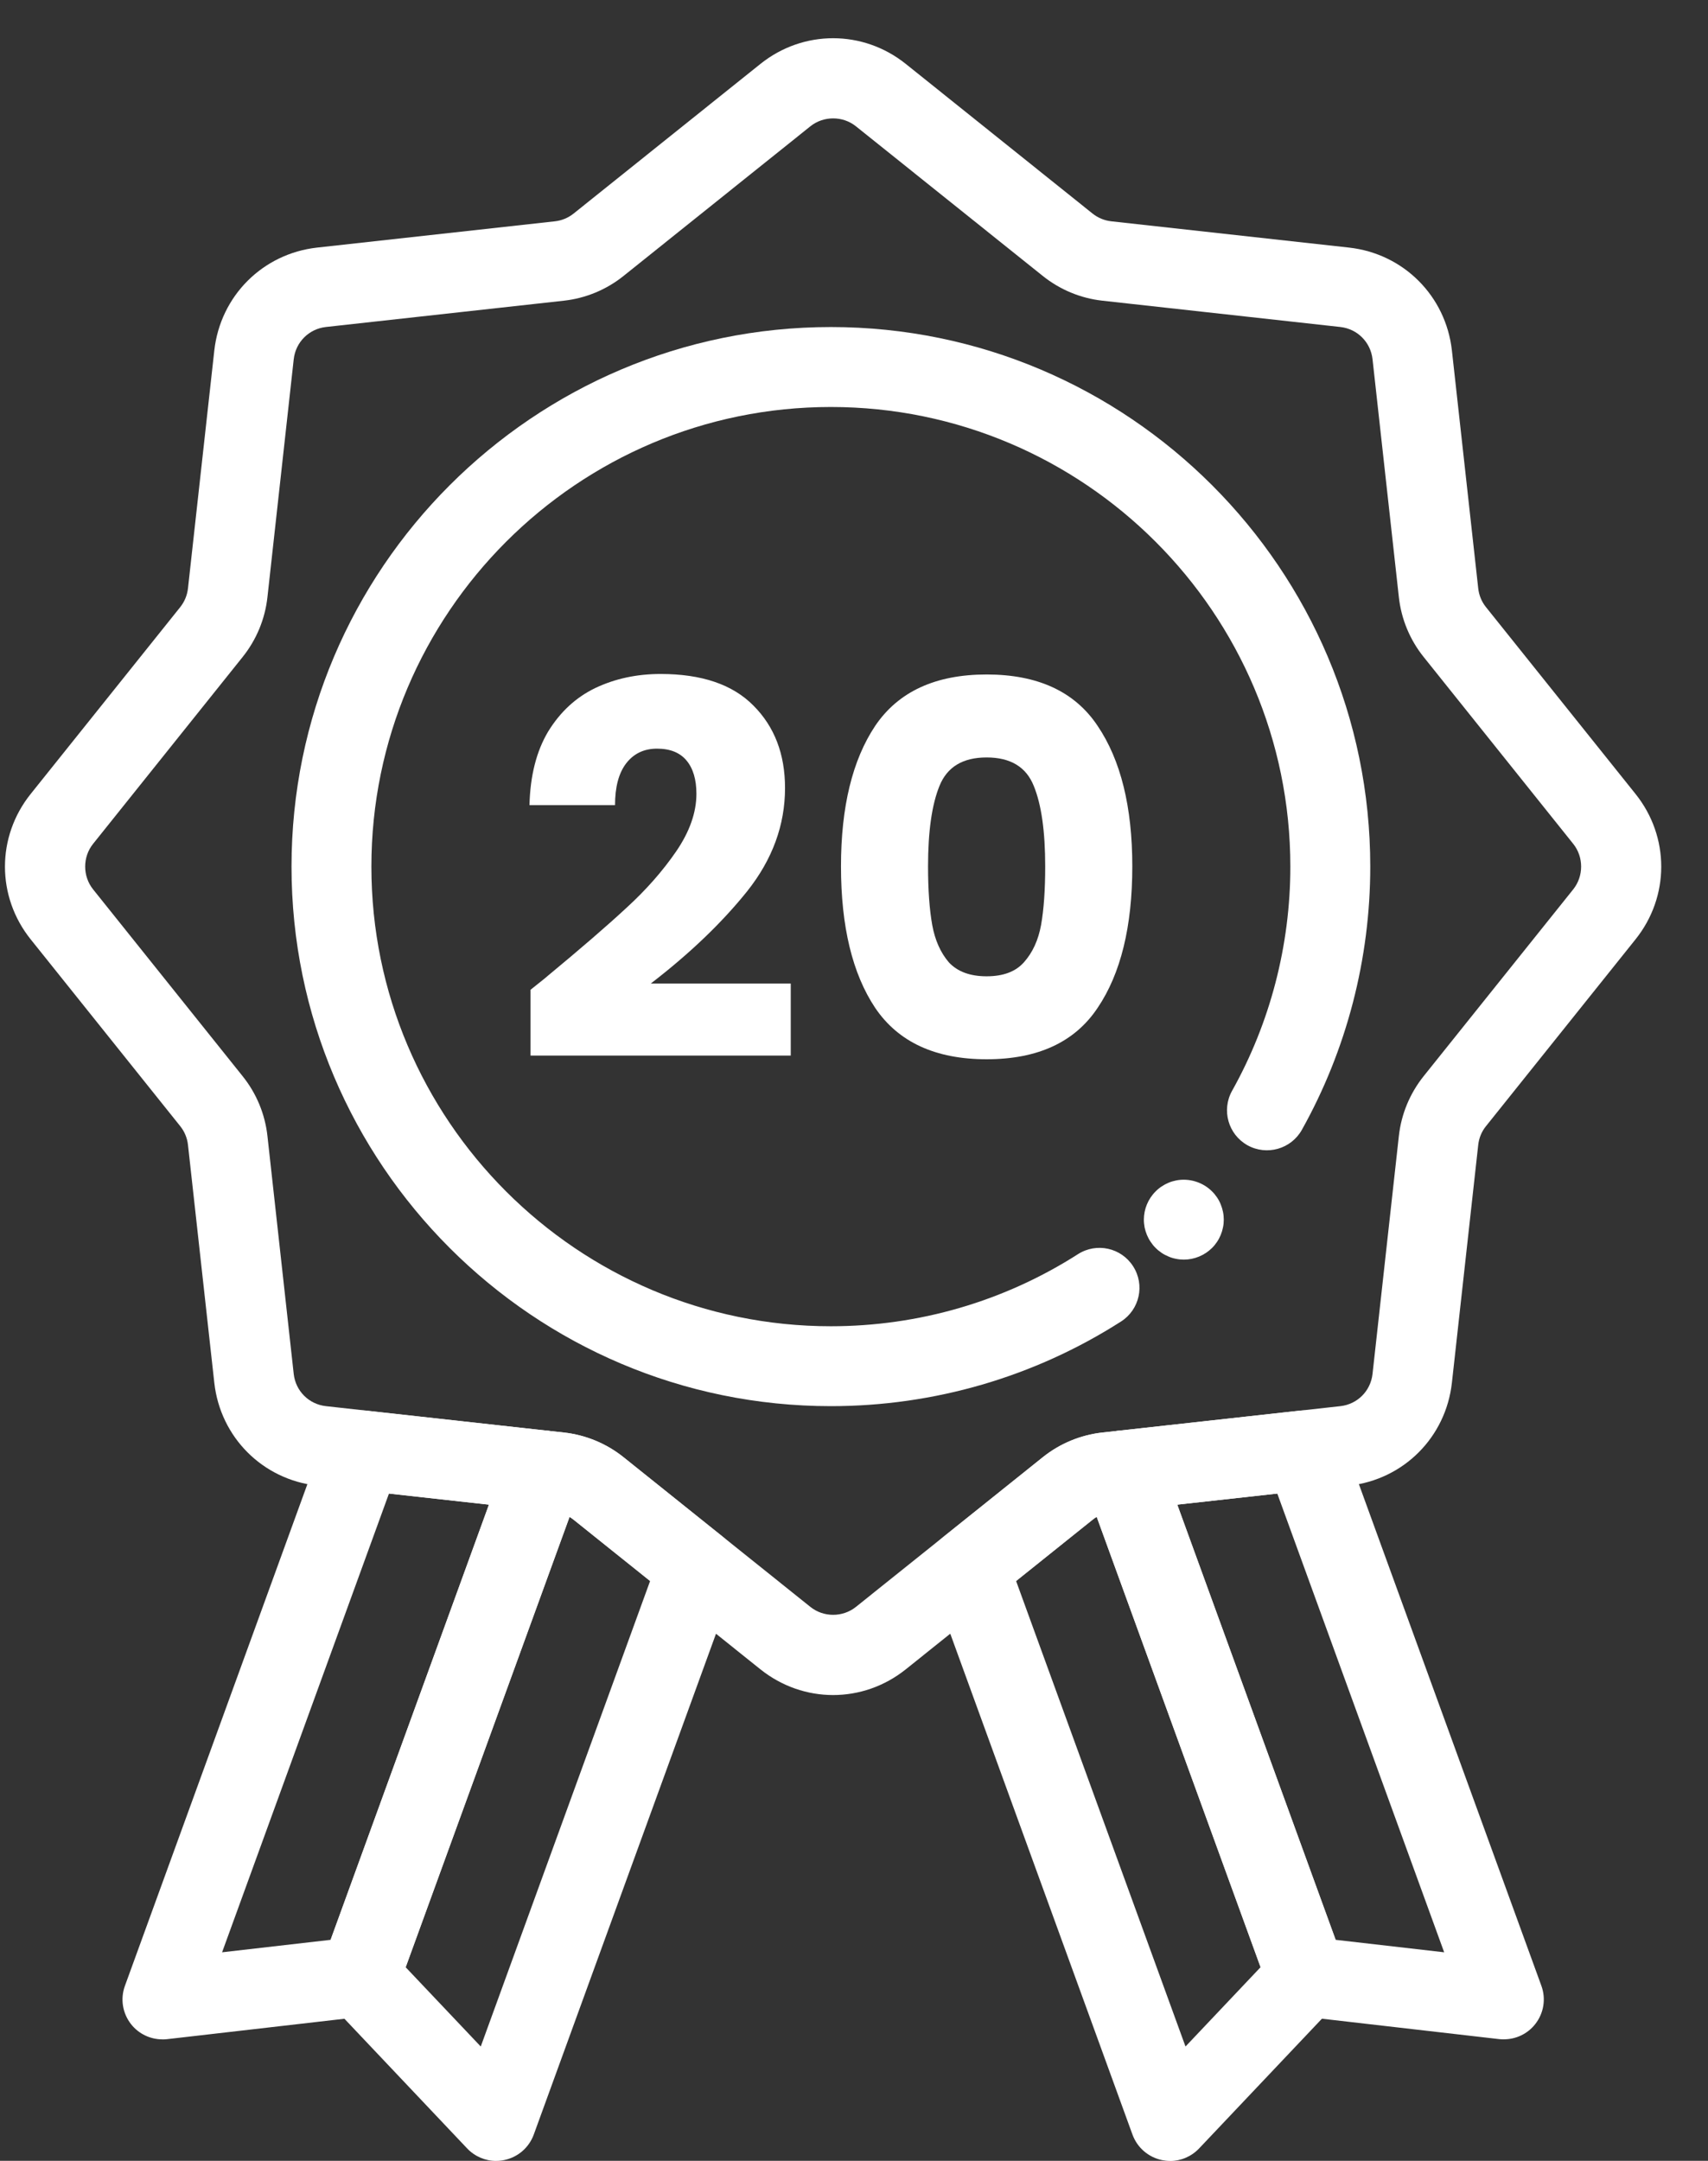
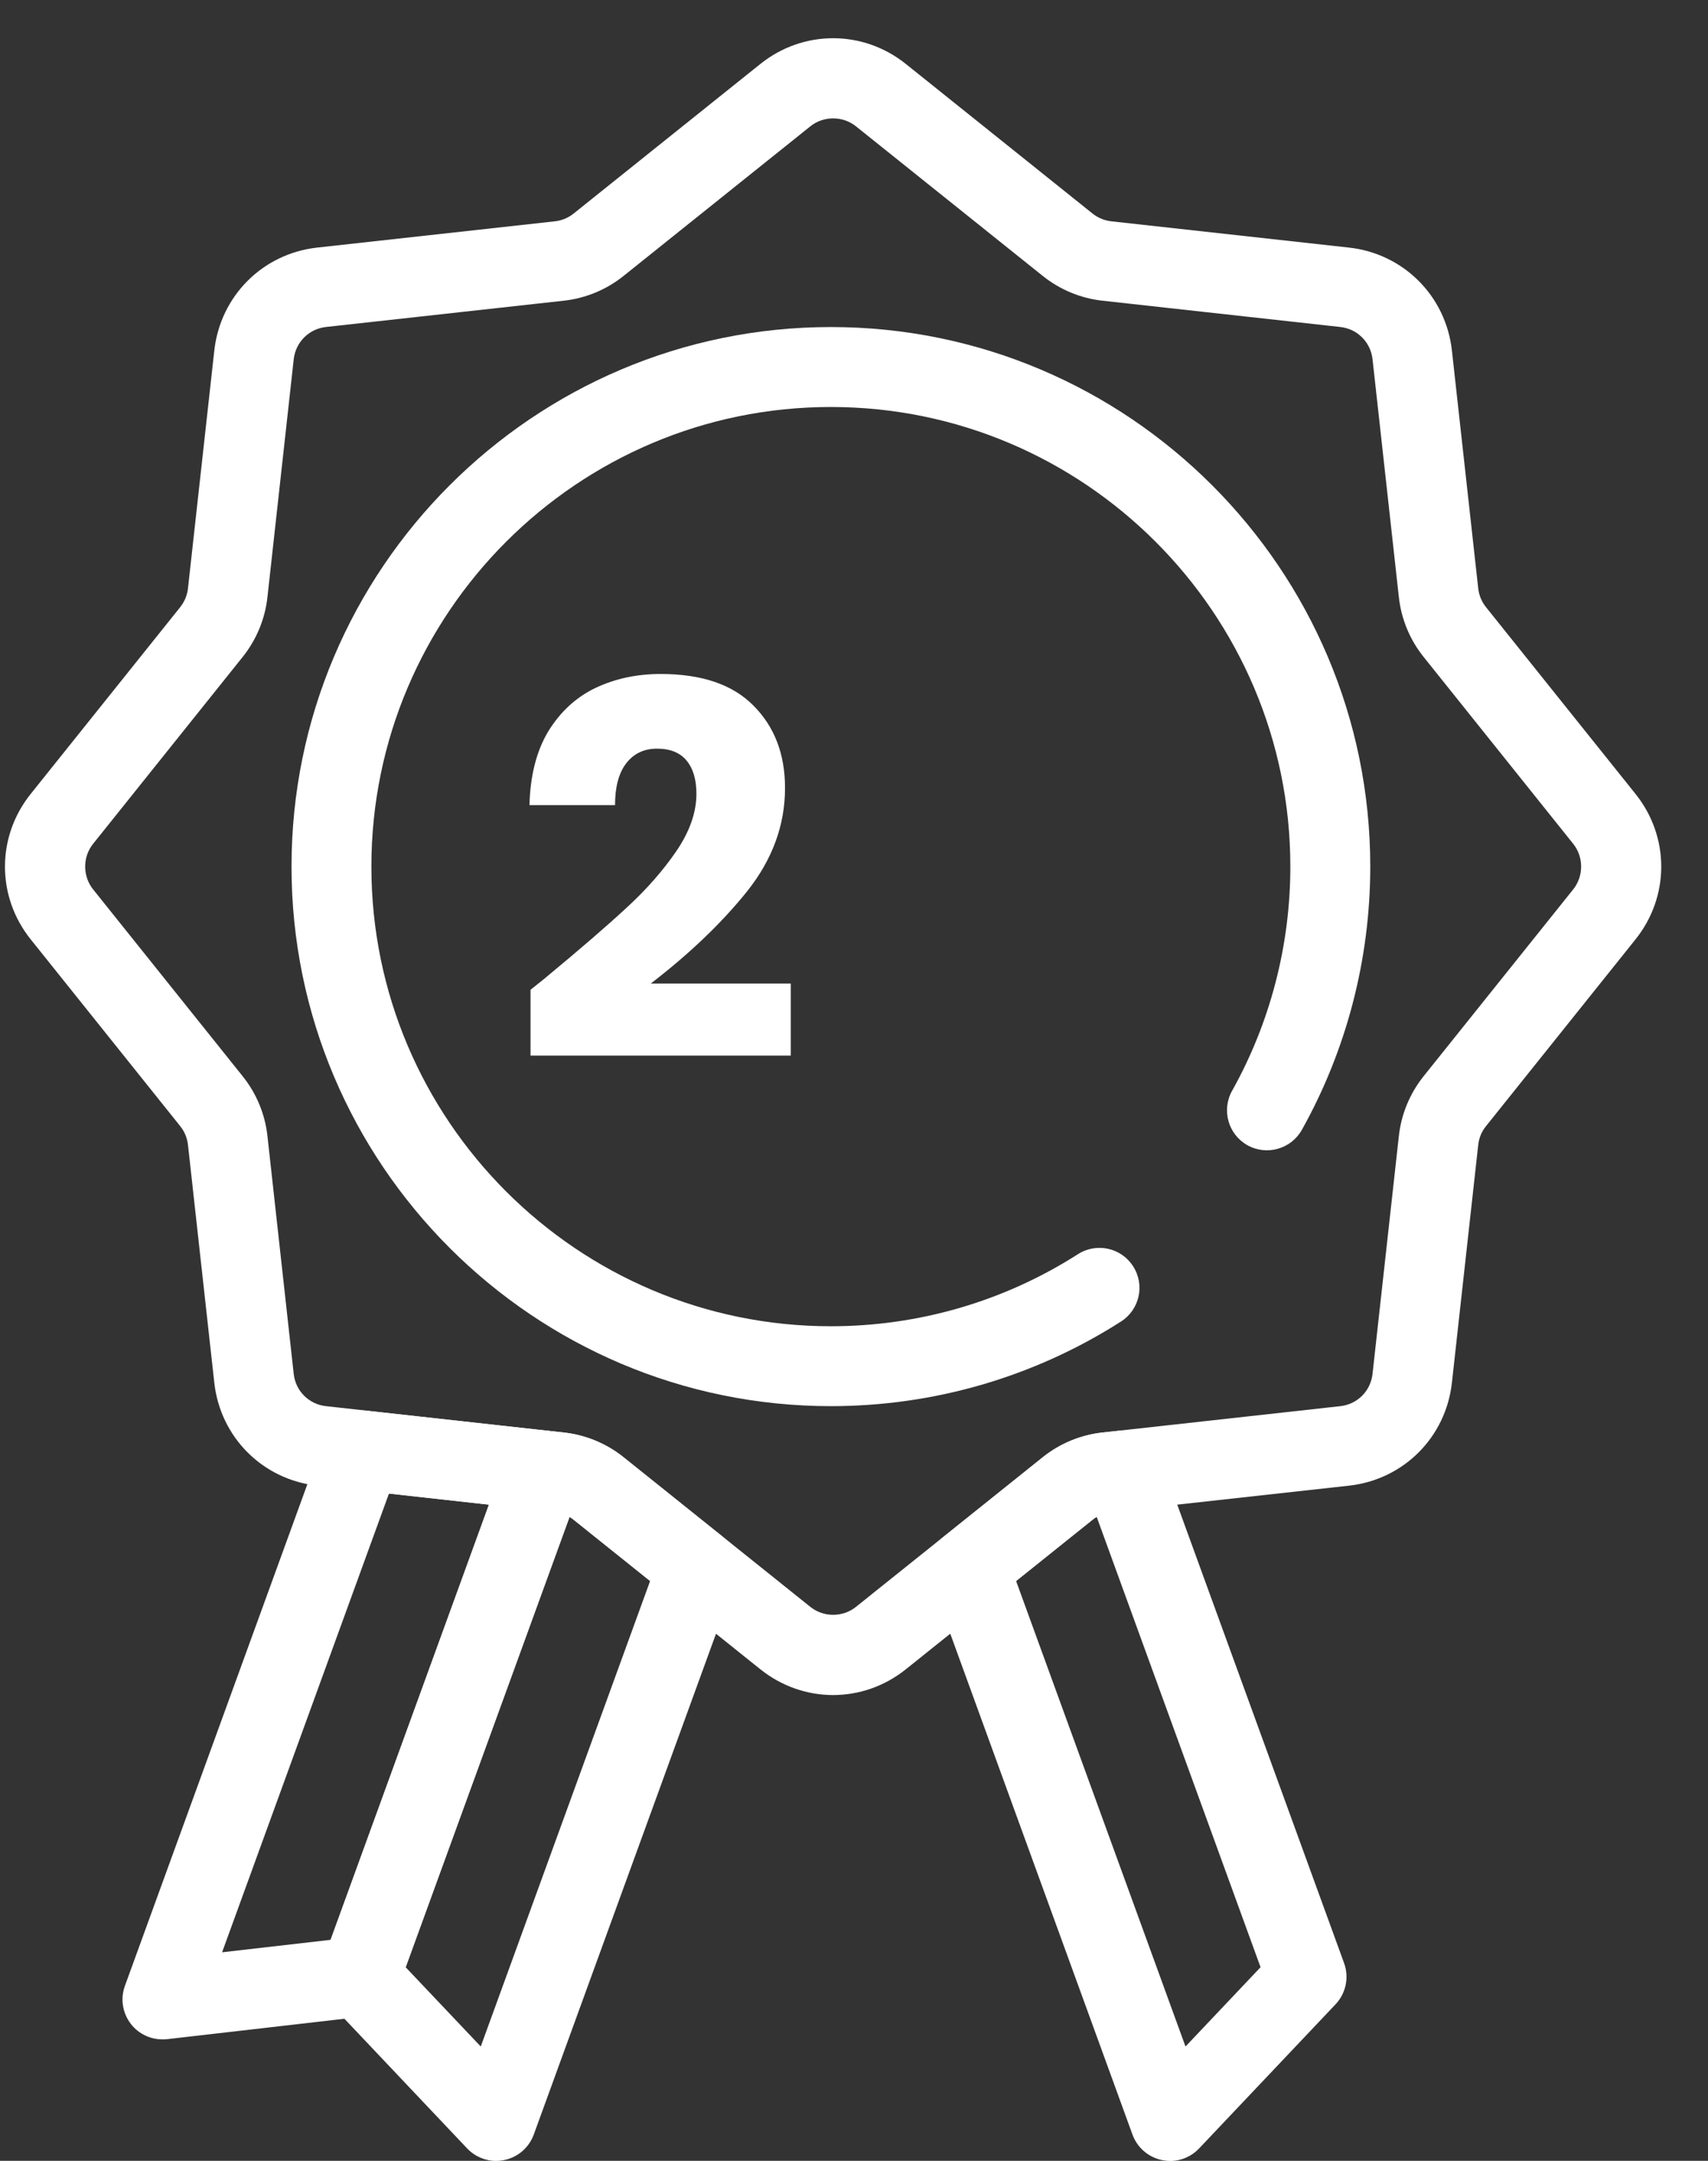
<svg xmlns="http://www.w3.org/2000/svg" width="34" height="43" viewBox="0 0 34 43" fill="none">
  <rect x="0" y="0" width="34" height="43" fill="#333333" stroke="none" />
  <path d="M23.292 43.002C23.238 43.002 23.184 42.996 23.13 42.985C22.861 42.929 22.639 42.738 22.544 42.479L18.538 31.47C18.421 31.149 18.522 30.79 18.788 30.577L20.755 29.001C21.096 28.727 21.509 28.556 21.947 28.507L22.256 28.474C22.62 28.435 22.965 28.648 23.089 28.992L26.756 39.066C26.859 39.349 26.793 39.666 26.586 39.885L23.869 42.754C23.717 42.914 23.507 43.003 23.292 43.003V43.002ZM20.227 31.462L23.599 40.725L25.093 39.147L21.831 30.185C21.803 30.202 21.775 30.221 21.75 30.242L20.227 31.462Z" fill="white" />
-   <path d="M29.935 40.583C29.905 40.583 29.875 40.581 29.844 40.578L25.918 40.126C25.619 40.092 25.365 39.891 25.262 39.608L21.595 29.535C21.512 29.306 21.538 29.051 21.667 28.843C21.796 28.635 22.012 28.499 22.255 28.472L25.872 28.072C26.238 28.032 26.582 28.246 26.707 28.59L30.683 39.516C30.778 39.775 30.731 40.064 30.56 40.28C30.408 40.473 30.178 40.582 29.936 40.582L29.935 40.583ZM26.588 38.602L28.748 38.85L25.426 29.721L23.436 29.942L26.588 38.602Z" fill="white" />
  <path d="M9.877 43.002C9.661 43.002 9.451 42.913 9.3 42.754L6.583 39.884C6.376 39.665 6.31 39.349 6.413 39.065L10.079 28.991C10.205 28.648 10.549 28.434 10.913 28.473L11.22 28.506C11.661 28.555 12.073 28.726 12.415 29.001L14.381 30.576C14.647 30.789 14.748 31.149 14.632 31.469L10.625 42.478C10.53 42.737 10.309 42.928 10.039 42.984C9.985 42.996 9.931 43.001 9.877 43.001V43.002ZM8.075 39.147L9.57 40.725L12.941 31.462L11.419 30.243C11.393 30.222 11.365 30.203 11.337 30.185L8.075 39.147Z" fill="white" />
  <path d="M3.233 40.583C2.991 40.583 2.761 40.473 2.609 40.281C2.439 40.064 2.392 39.776 2.487 39.517L6.462 28.591C6.588 28.247 6.932 28.032 7.297 28.073L10.915 28.473C11.158 28.499 11.374 28.636 11.503 28.844C11.632 29.052 11.659 29.306 11.575 29.536L7.908 39.609C7.805 39.892 7.551 40.093 7.252 40.127L3.325 40.579C3.295 40.582 3.264 40.584 3.234 40.584L3.233 40.583ZM7.743 29.721L4.421 38.85L6.581 38.602L9.733 29.942L7.743 29.721Z" fill="white" />
-   <path d="M23.566 25.066C23.514 25.066 23.461 25.061 23.41 25.05C23.36 25.041 23.309 25.026 23.262 25.005C23.214 24.985 23.167 24.961 23.124 24.932C23.081 24.903 23.04 24.87 23.004 24.833C22.966 24.797 22.934 24.756 22.905 24.712C22.875 24.669 22.851 24.622 22.831 24.575C22.811 24.527 22.796 24.477 22.785 24.426C22.776 24.375 22.77 24.323 22.77 24.271C22.77 24.061 22.855 23.856 23.004 23.709C23.04 23.672 23.081 23.638 23.124 23.61C23.167 23.581 23.214 23.556 23.262 23.536C23.309 23.516 23.36 23.501 23.41 23.491C23.668 23.439 23.943 23.523 24.128 23.709C24.165 23.745 24.198 23.786 24.227 23.829C24.256 23.872 24.281 23.918 24.3 23.967C24.32 24.015 24.335 24.065 24.345 24.115C24.356 24.166 24.361 24.219 24.361 24.271C24.361 24.323 24.356 24.375 24.345 24.426C24.335 24.477 24.32 24.527 24.3 24.575C24.281 24.622 24.256 24.669 24.227 24.712C24.198 24.756 24.165 24.797 24.128 24.833C23.98 24.981 23.775 25.066 23.566 25.066Z" fill="white" />
  <path d="M16.54 27.982C10.62 27.982 5.803 23.166 5.803 17.245C5.803 11.325 10.62 6.508 16.54 6.508C22.461 6.508 27.277 11.325 27.277 17.245C27.277 19.081 26.806 20.892 25.915 22.484C25.7 22.867 25.215 23.003 24.832 22.79C24.449 22.575 24.312 22.091 24.526 21.707C25.285 20.352 25.686 18.809 25.686 17.245C25.686 12.202 21.583 8.099 16.539 8.099C11.496 8.099 7.393 12.202 7.393 17.245C7.393 22.289 11.496 26.392 16.539 26.392C18.29 26.392 19.991 25.896 21.459 24.957C21.829 24.721 22.321 24.829 22.557 25.2C22.794 25.57 22.686 26.061 22.315 26.298C20.591 27.4 18.594 27.982 16.539 27.982H16.54Z" fill="white" />
-   <path d="M16.741 17.24C16.741 16.057 16.968 15.125 17.422 14.444C17.883 13.763 18.622 13.422 19.64 13.422C20.659 13.422 21.395 13.763 21.849 14.444C22.31 15.125 22.54 16.057 22.54 17.24C22.54 18.437 22.31 19.376 21.849 20.057C21.395 20.738 20.659 21.079 19.64 21.079C18.622 21.079 17.883 20.738 17.422 20.057C16.968 19.376 16.741 18.437 16.741 17.24ZM20.806 17.24C20.806 16.545 20.731 16.012 20.579 15.641C20.428 15.262 20.115 15.073 19.64 15.073C19.166 15.073 18.853 15.262 18.701 15.641C18.55 16.012 18.474 16.545 18.474 17.24C18.474 17.708 18.502 18.097 18.557 18.406C18.612 18.709 18.722 18.956 18.887 19.149C19.059 19.335 19.31 19.428 19.64 19.428C19.971 19.428 20.218 19.335 20.383 19.149C20.555 18.956 20.669 18.709 20.724 18.406C20.779 18.097 20.806 17.708 20.806 17.24Z" fill="white" />
  <path d="M10.561 19.696C10.795 19.51 10.902 19.424 10.881 19.438C11.555 18.881 12.085 18.423 12.47 18.066C12.862 17.708 13.192 17.333 13.461 16.941C13.729 16.549 13.863 16.167 13.863 15.796C13.863 15.514 13.798 15.293 13.667 15.135C13.536 14.977 13.34 14.898 13.079 14.898C12.817 14.898 12.611 14.998 12.46 15.197C12.315 15.39 12.243 15.665 12.243 16.023H10.54C10.554 15.438 10.678 14.949 10.912 14.557C11.153 14.165 11.466 13.876 11.851 13.691C12.243 13.505 12.676 13.412 13.151 13.412C13.97 13.412 14.585 13.622 14.998 14.041C15.418 14.461 15.627 15.008 15.627 15.682C15.627 16.418 15.376 17.103 14.874 17.735C14.372 18.361 13.732 18.974 12.955 19.572H15.741V21.006H10.561V19.696Z" fill="white" />
  <path d="M16.584 33.731C16.074 33.731 15.564 33.56 15.137 33.219L11.419 30.242C11.312 30.156 11.183 30.102 11.045 30.087L10.74 30.054L6.313 29.564C5.228 29.443 4.387 28.602 4.266 27.517L3.742 22.784C3.727 22.646 3.673 22.517 3.589 22.412L0.611 18.693C-0.072 17.841 -0.072 16.651 0.611 15.799L3.588 12.081C3.673 11.974 3.727 11.845 3.742 11.707L4.266 6.975C4.387 5.89 5.228 5.048 6.312 4.927L11.046 4.404C11.183 4.389 11.312 4.335 11.418 4.25L15.137 1.272C15.989 0.59 17.179 0.59 18.031 1.272L21.749 4.25C21.856 4.335 21.985 4.389 22.123 4.404L26.855 4.927C27.94 5.048 28.781 5.89 28.902 6.974L29.426 11.708C29.441 11.845 29.494 11.974 29.579 12.08L32.557 15.799C33.24 16.651 33.24 17.841 32.557 18.693L29.58 22.411C29.494 22.517 29.441 22.646 29.426 22.784L28.902 27.517C28.781 28.602 27.94 29.443 26.856 29.564L22.121 30.087C21.985 30.102 21.856 30.155 21.75 30.241L18.031 33.219C17.605 33.56 17.094 33.731 16.584 33.731H16.584ZM16.584 2.356C16.424 2.356 16.263 2.408 16.132 2.513L12.414 5.49C12.073 5.764 11.66 5.936 11.222 5.984L6.488 6.507C6.149 6.545 5.885 6.809 5.847 7.149L5.324 11.881C5.276 12.32 5.104 12.732 4.829 13.075L1.853 16.792C1.643 17.054 1.643 17.435 1.853 17.698L4.83 21.416C5.104 21.757 5.276 22.169 5.324 22.608L5.847 27.342C5.885 27.681 6.149 27.945 6.489 27.982L11.22 28.506C11.66 28.554 12.073 28.726 12.415 29L16.132 31.977C16.394 32.187 16.775 32.187 17.038 31.977L20.756 29C21.097 28.726 21.509 28.554 21.948 28.506L22.257 28.472L26.682 27.982C27.021 27.944 27.284 27.681 27.322 27.341L27.846 22.608C27.894 22.169 28.066 21.758 28.34 21.415L31.317 17.698C31.527 17.435 31.527 17.054 31.317 16.792L28.34 13.074C28.066 12.733 27.894 12.32 27.846 11.882L27.322 7.148C27.284 6.809 27.021 6.545 26.681 6.507L21.948 5.984C21.509 5.936 21.098 5.764 20.755 5.489L17.038 2.513C16.907 2.408 16.746 2.356 16.585 2.356H16.584Z" fill="white" />
</svg>